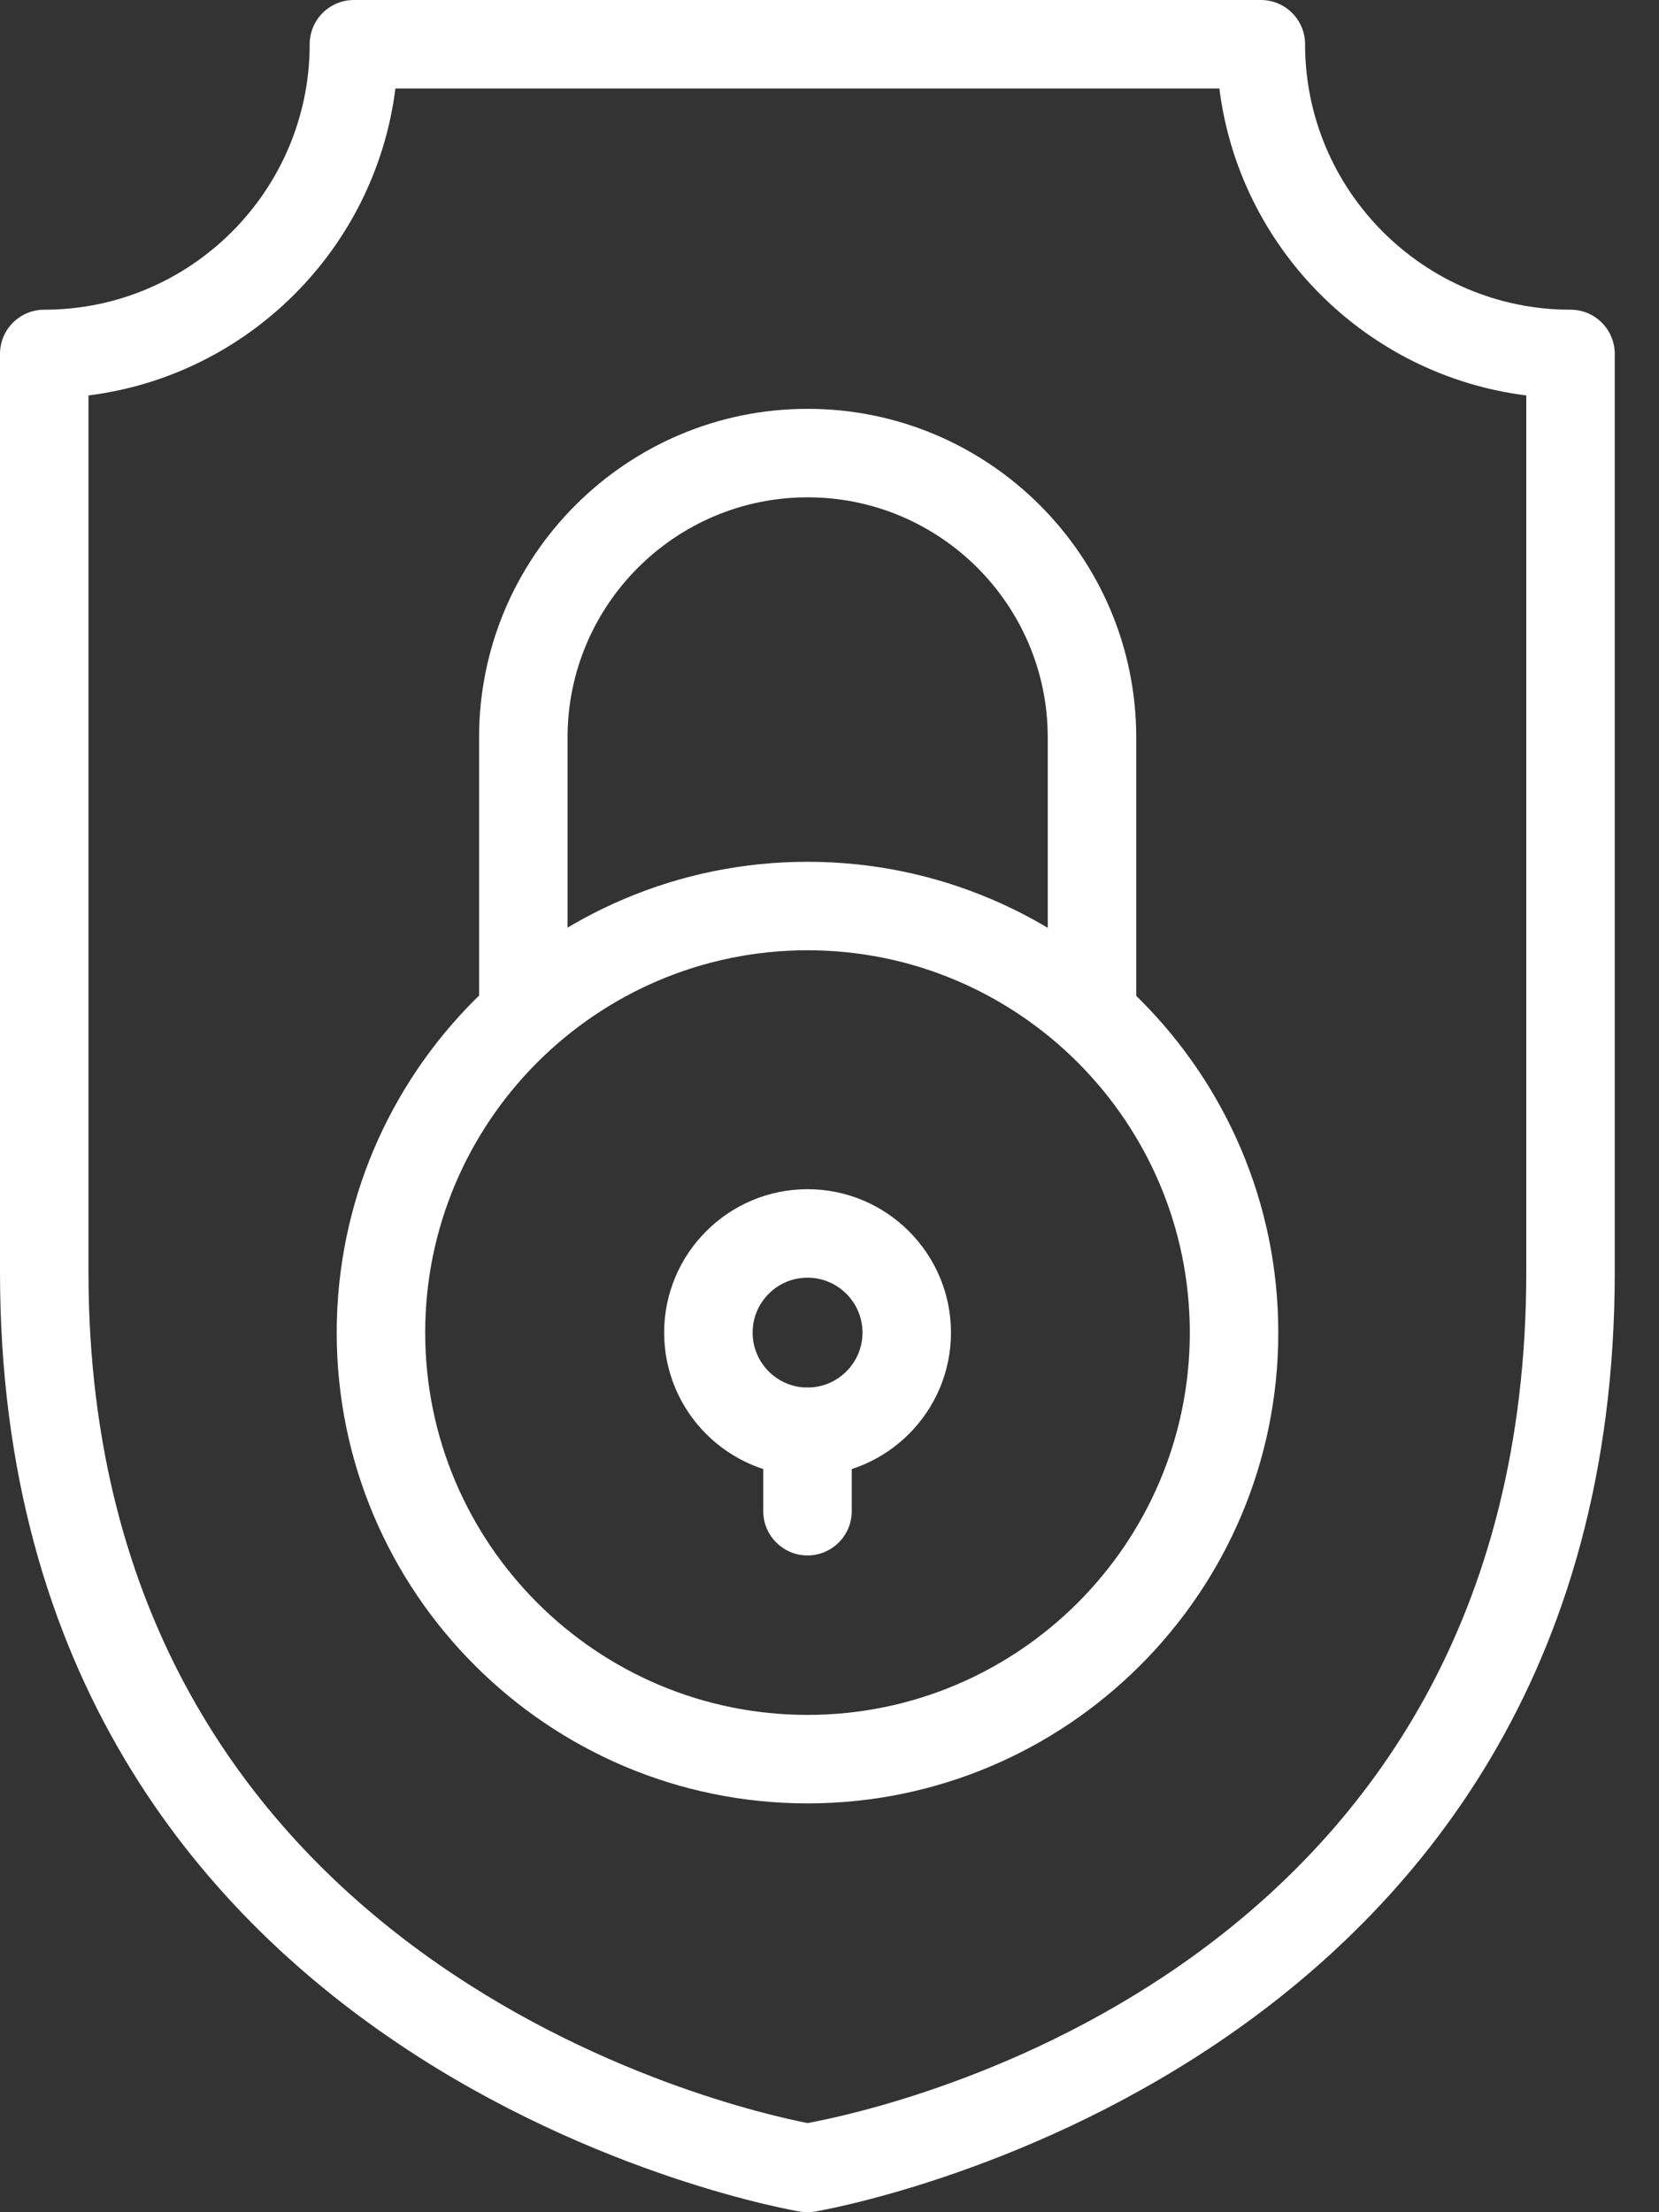
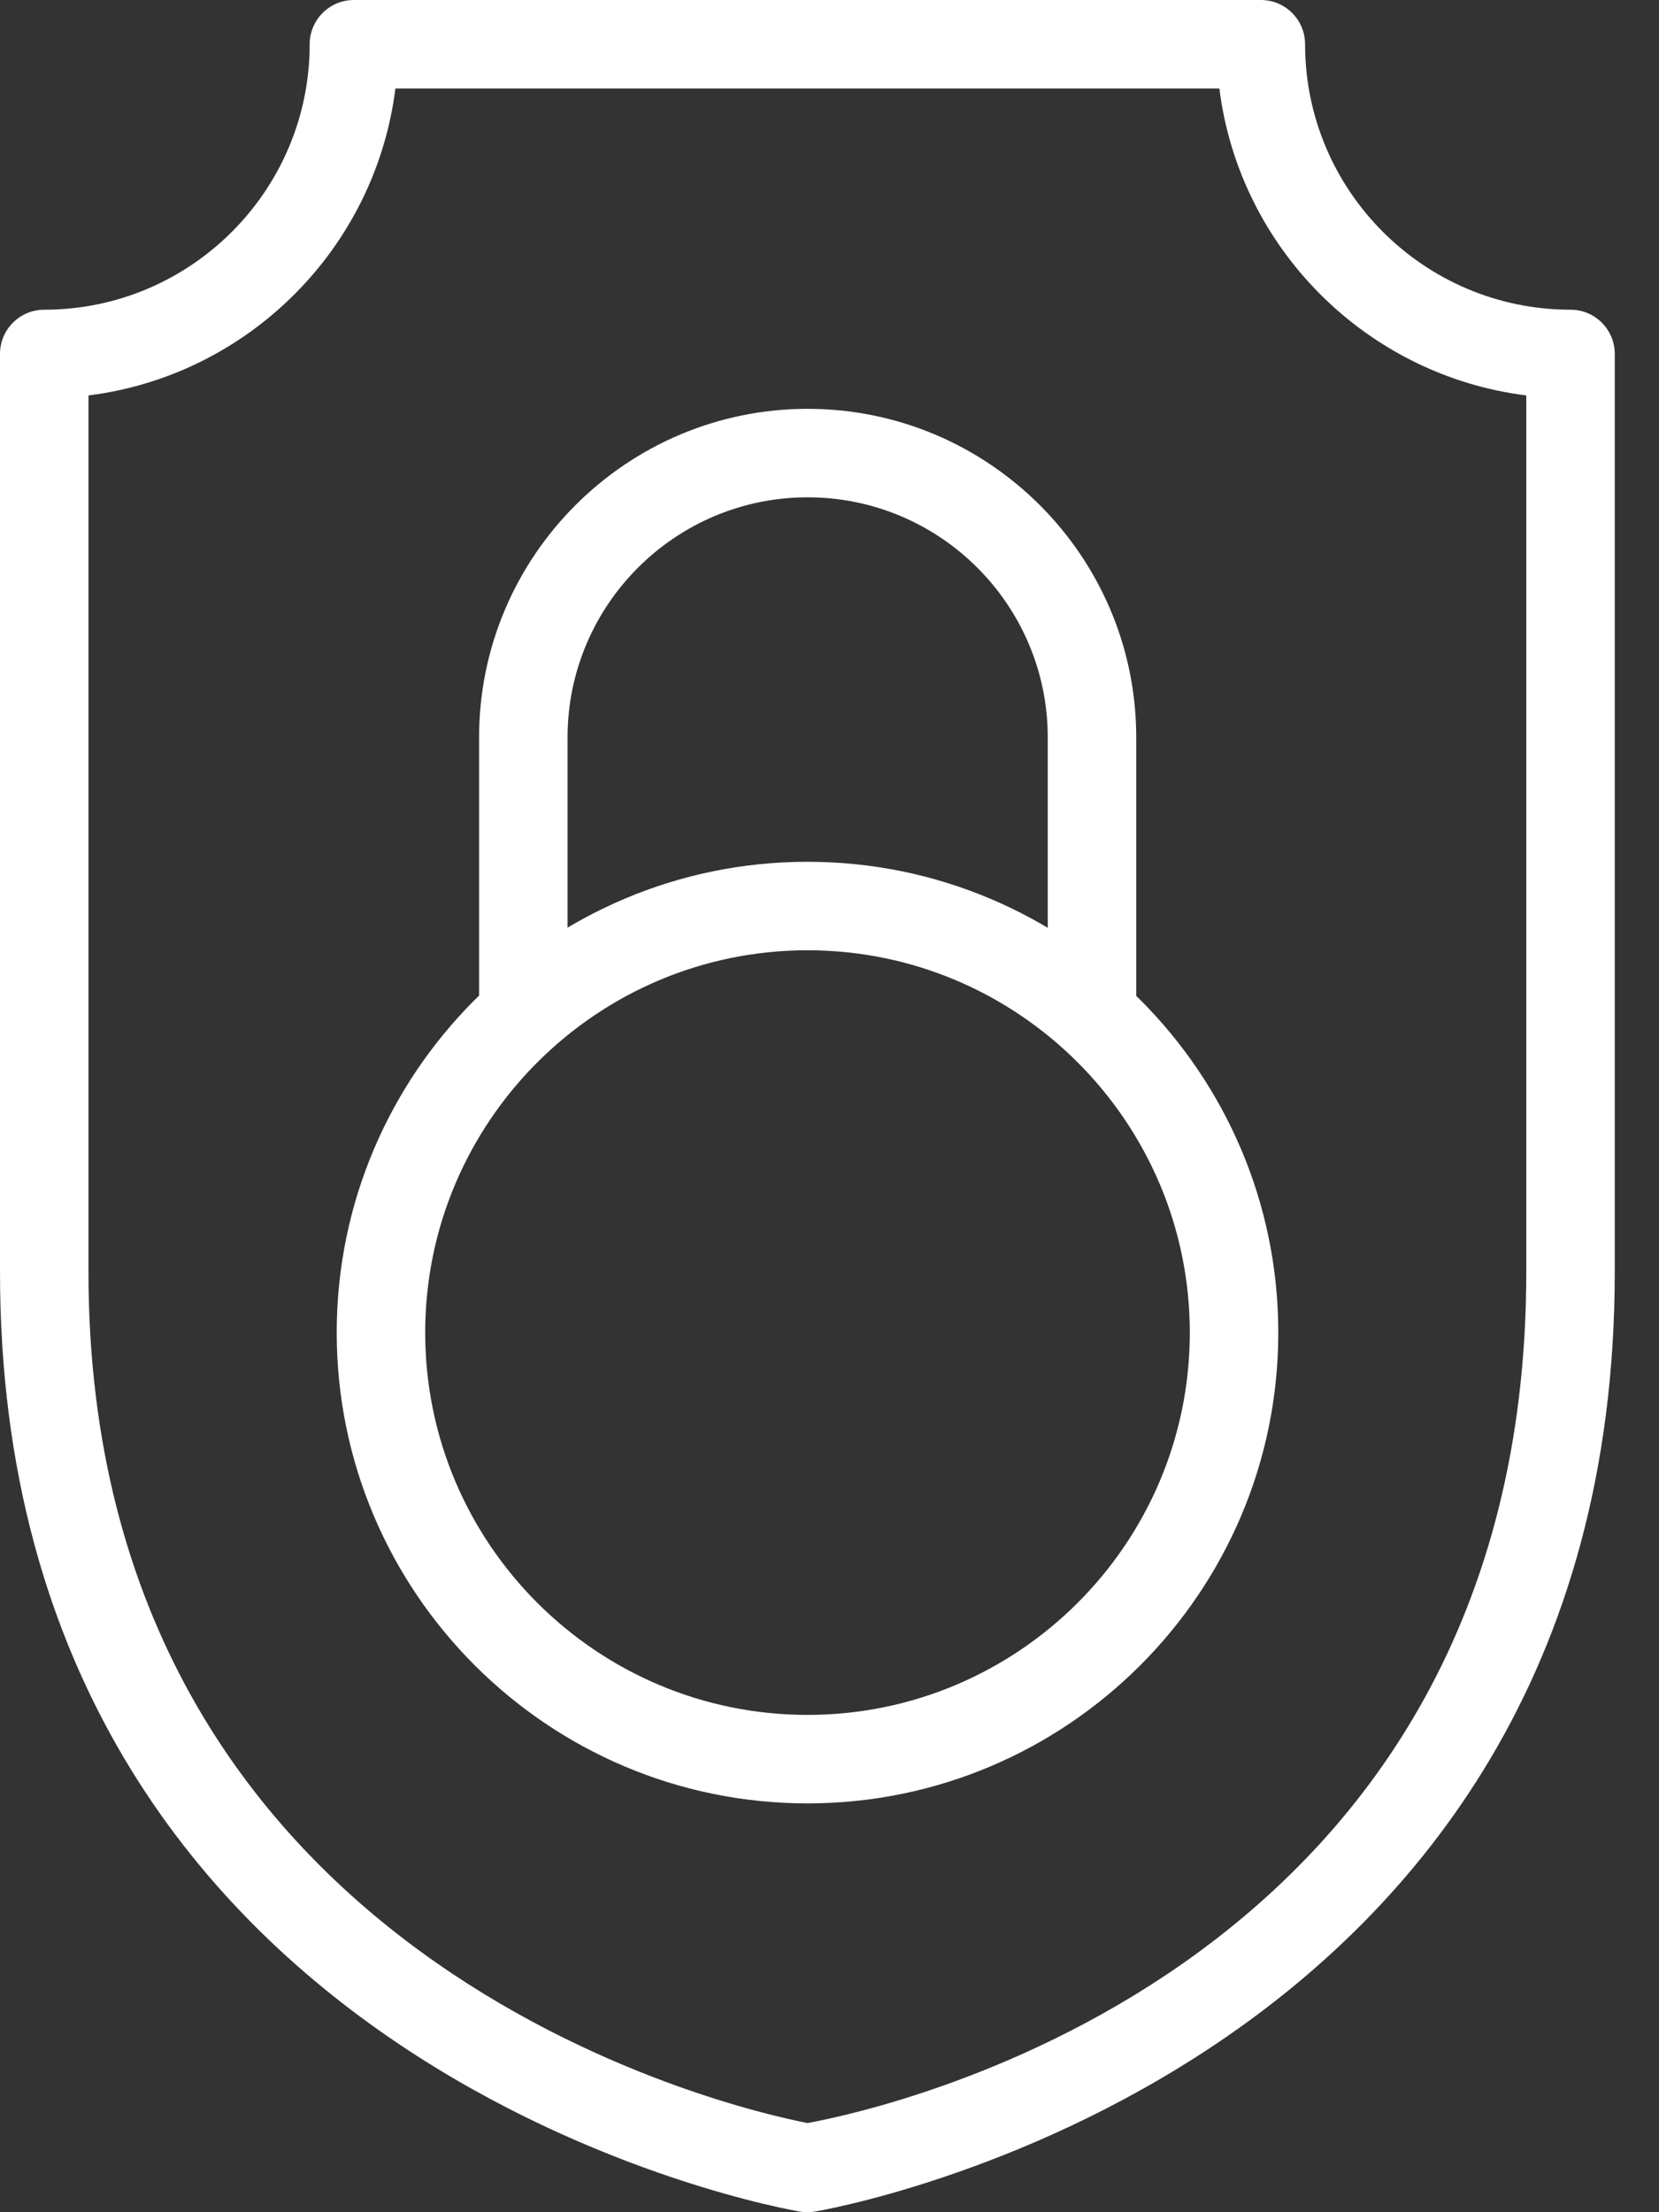
<svg xmlns="http://www.w3.org/2000/svg" width="27" height="36" viewBox="0 0 27 36" fill="none">
  <rect x="0" y="0" width="27" height="36" fill="#333333" stroke="none" />
  <path d="M13.14 36C13.103 36 13.065 35.997 13.027 35.991C12.897 35.971 0 33.785 0 20.7V5.76C0 5.362 0.322 5.04 0.72 5.04C3.102 5.04 5.04 3.102 5.04 0.72C5.04 0.322 5.362 0 5.76 0H20.52C20.918 0 21.24 0.322 21.24 0.72C21.24 3.102 23.178 5.04 25.56 5.04C25.958 5.04 26.28 5.362 26.28 5.76V20.7C26.28 33.785 13.383 35.971 13.252 35.991C13.215 35.997 13.177 36 13.14 36ZM1.44 6.435V20.7C1.44 31.951 11.948 34.317 13.143 34.549C14.437 34.311 24.84 32.046 24.84 20.7V6.435C22.238 6.109 20.171 4.042 19.845 1.44H6.435C6.109 4.042 4.042 6.109 1.44 6.435Z" fill="white" />
  <path d="M13.142 29.347C8.917 29.347 5.48 25.91 5.48 21.686C5.48 17.461 8.917 14.024 13.142 14.024C17.367 14.024 20.804 17.461 20.804 21.686C20.804 25.91 17.367 29.347 13.142 29.347ZM13.142 15.464C9.711 15.464 6.92 18.256 6.92 21.686C6.92 25.117 9.711 27.907 13.142 27.907C16.572 27.907 19.364 25.117 19.364 21.686C19.364 18.256 16.572 15.464 13.142 15.464Z" fill="white" />
-   <path d="M13.142 24.02C11.855 24.02 10.809 22.973 10.809 21.686C10.809 20.399 11.855 19.352 13.142 19.352C14.43 19.352 15.477 20.399 15.477 21.686C15.477 22.973 14.43 24.02 13.142 24.02ZM13.142 20.792C12.649 20.792 12.249 21.193 12.249 21.686C12.249 22.179 12.649 22.58 13.142 22.58C13.635 22.58 14.037 22.179 14.037 21.686C14.037 21.193 13.635 20.792 13.142 20.792Z" fill="white" />
  <path d="M17.772 17.2C17.374 17.2 17.052 16.878 17.052 16.48V12C17.052 9.845 15.299 8.093 13.144 8.093C10.99 8.093 9.237 9.845 9.237 12V16.48C9.237 16.878 8.915 17.2 8.517 17.2C8.119 17.2 7.797 16.878 7.797 16.48V12C7.797 9.052 10.196 6.653 13.144 6.653C16.093 6.653 18.492 9.052 18.492 12V16.48C18.492 16.878 18.17 17.2 17.772 17.2Z" fill="white" />
-   <path d="M13.142 25.312C12.744 25.312 12.422 24.989 12.422 24.592V23.3C12.422 22.903 12.744 22.58 13.142 22.58C13.54 22.58 13.862 22.903 13.862 23.3V24.592C13.862 24.989 13.54 25.312 13.142 25.312Z" fill="white" />
</svg>